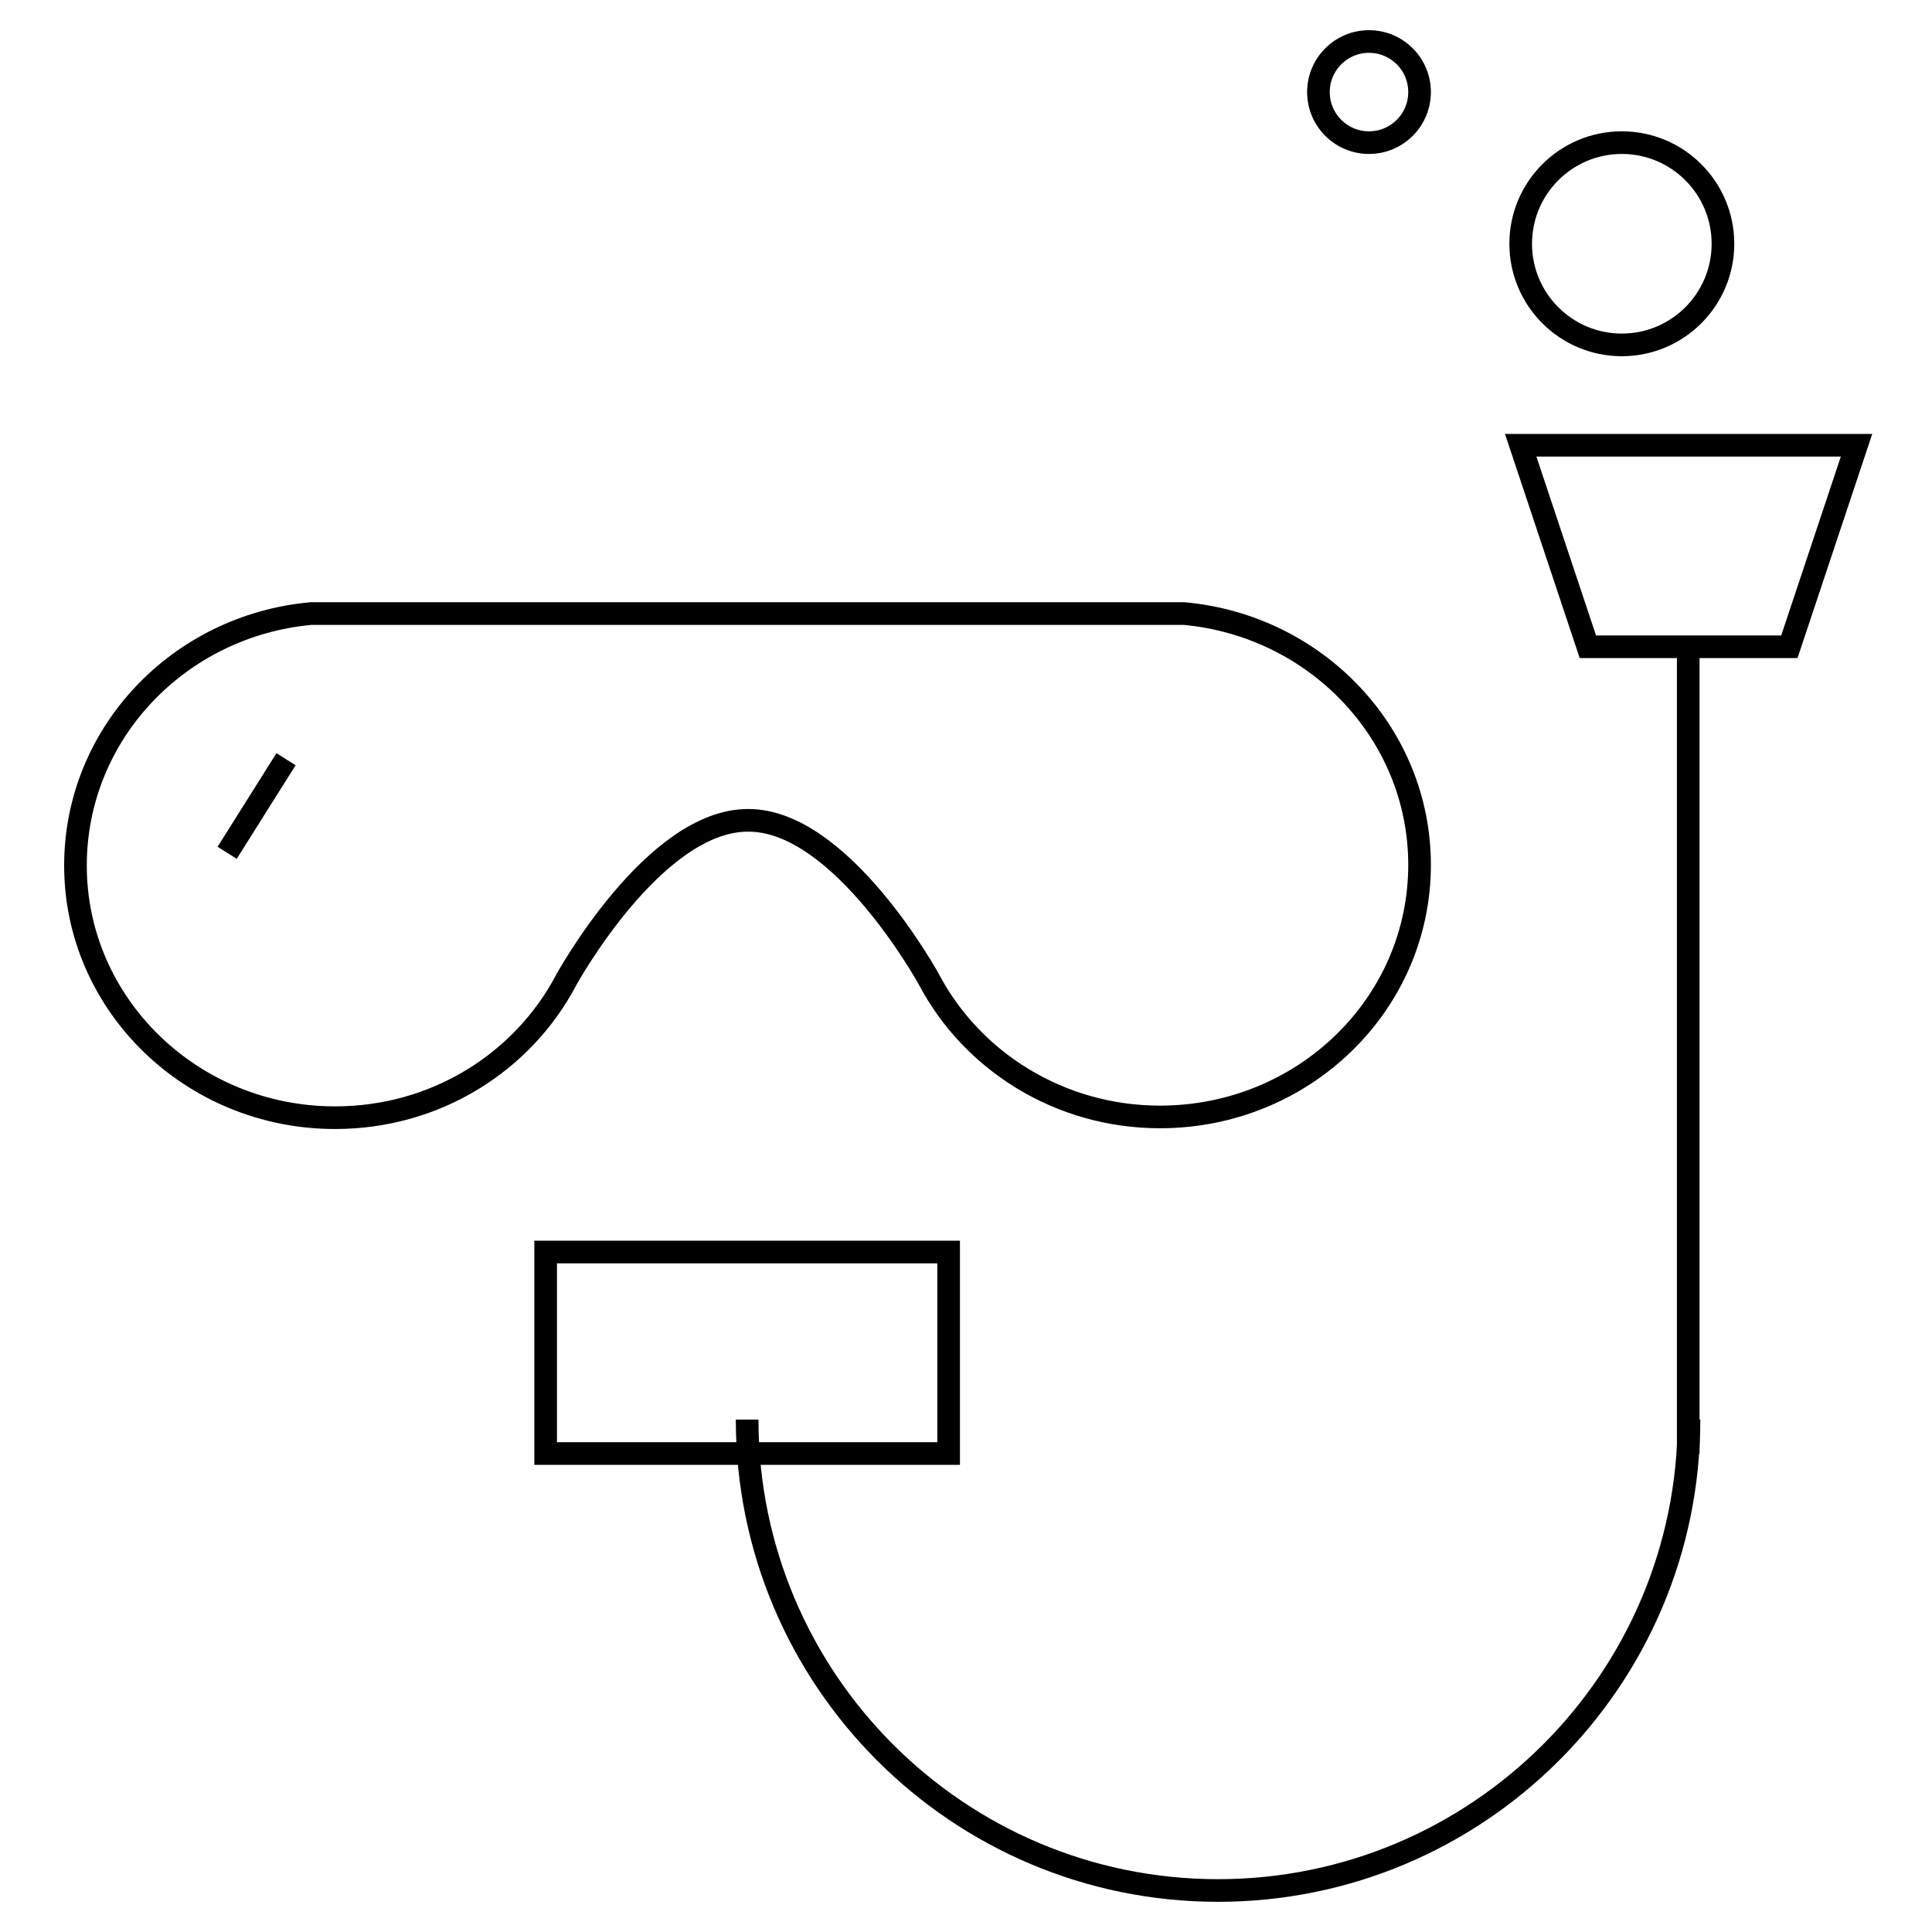
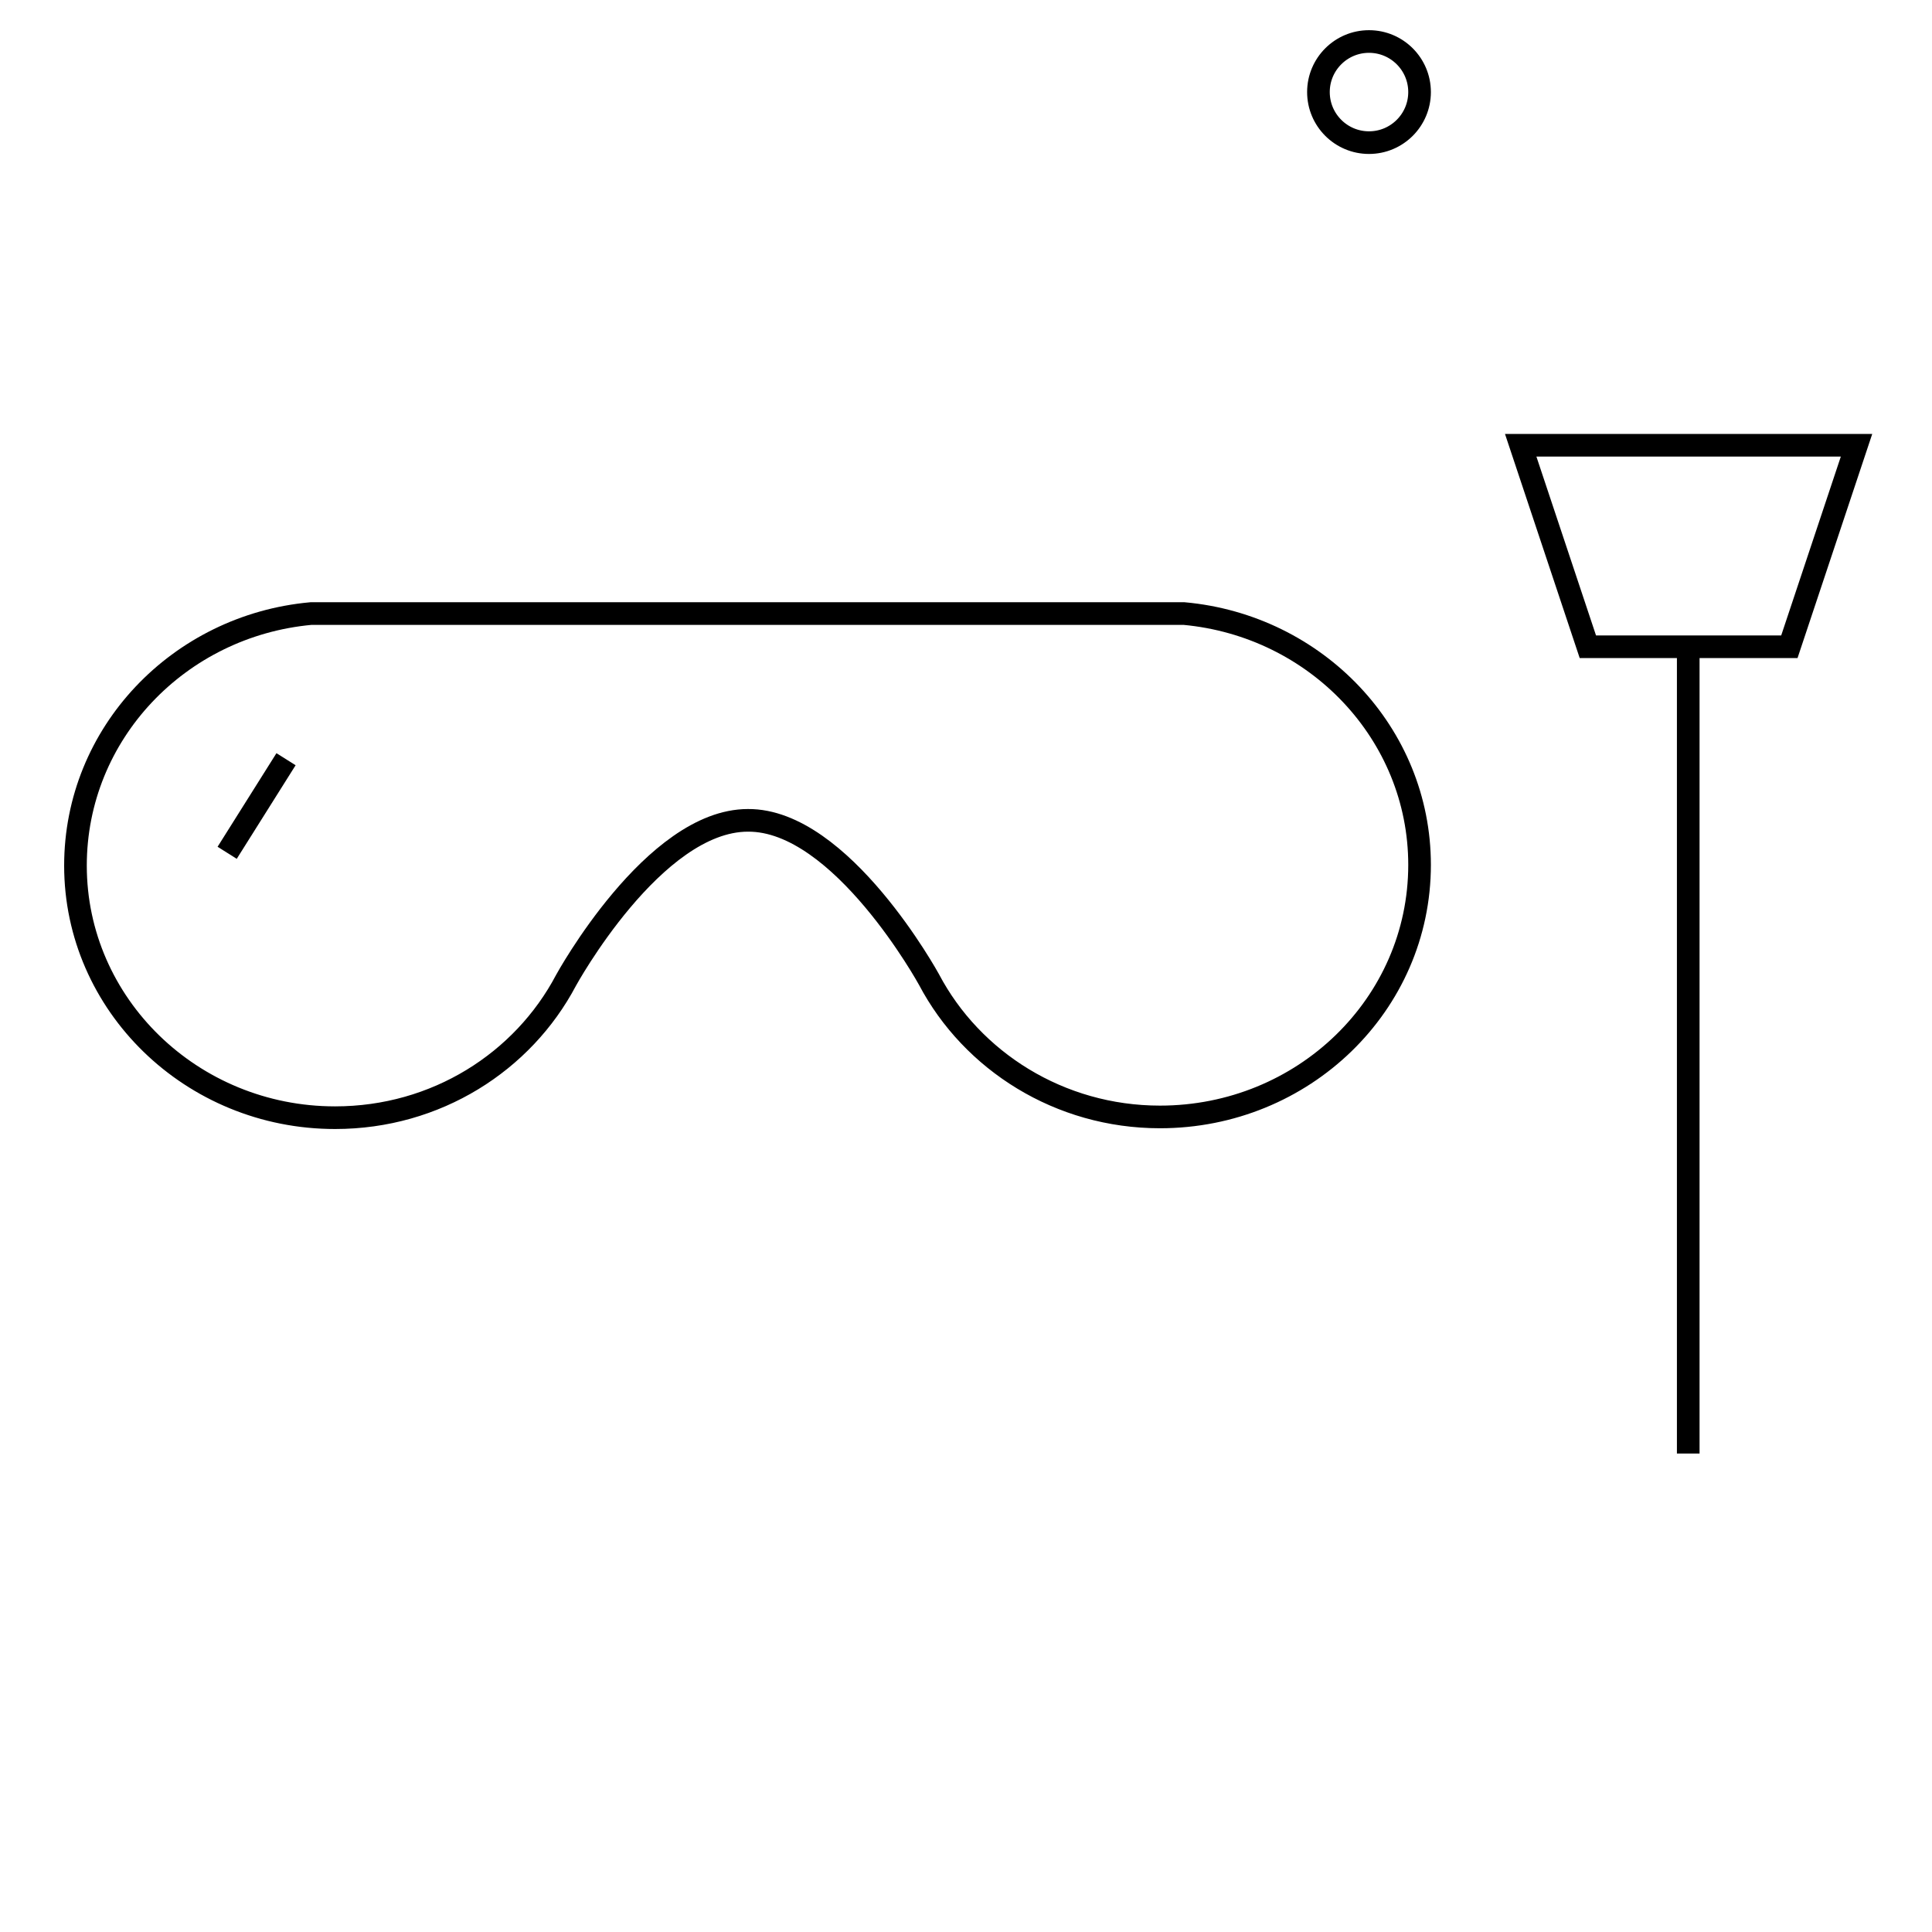
<svg xmlns="http://www.w3.org/2000/svg" version="1.1" x="0px" y="0px" viewBox="0 0 256 256" enable-background="new 0 0 256 256" xml:space="preserve">
  <g>
    <g>
      <path stroke-width="3" fill-opacity="0" stroke="#000000" d="M123.1,129.8c5.7,10.8,17.3,18.2,30.6,18.2c19,0,34.4-14.9,34.4-33.4c0-17.4-13.7-31.7-31.2-33.3L41.2,81.3C23.7,82.9,10,97.2,10,114.7c0,18.4,15.4,33.4,34.4,33.4c13.4,0,24.9-7.4,30.6-18.2c0,0,11.6-21.2,24.1-21.2C111.5,108.6,123.1,129.8,123.1,129.8z" />
-       <path stroke-width="3" fill-opacity="0" stroke="#000000" d="M72.3,165.9h53.4v26.7H72.3V165.9z" />
-       <path stroke-width="3" fill-opacity="0" stroke="#000000" d="M99,188.1c0,34.4,27.9,62.4,62.4,62.4c34.4,0,62.4-27.9,62.4-62.4" />
      <path stroke-width="3" fill-opacity="0" stroke="#000000" d="M223.7,192.6V85.7" />
      <path stroke-width="3" fill-opacity="0" stroke="#000000" d="M37.9,100.6L30.1,113" />
      <path stroke-width="3" fill-opacity="0" stroke="#000000" d="M201.5,59H246l-8.9,26.7h-26.7L201.5,59z" />
-       <path stroke-width="3" fill-opacity="0" stroke="#000000" d="M201.5,32.3c0,7.4,6,13.4,13.4,13.4s13.4-6,13.4-13.4c0-7.4-6-13.4-13.4-13.4S201.5,24.9,201.5,32.3z" />
      <path stroke-width="3" fill-opacity="0" stroke="#000000" d="M174.7,12.2c0,3.7,3,6.7,6.7,6.7c3.7,0,6.7-3,6.7-6.7c0-3.7-3-6.7-6.7-6.7C177.7,5.5,174.7,8.5,174.7,12.2z" />
    </g>
  </g>
</svg>